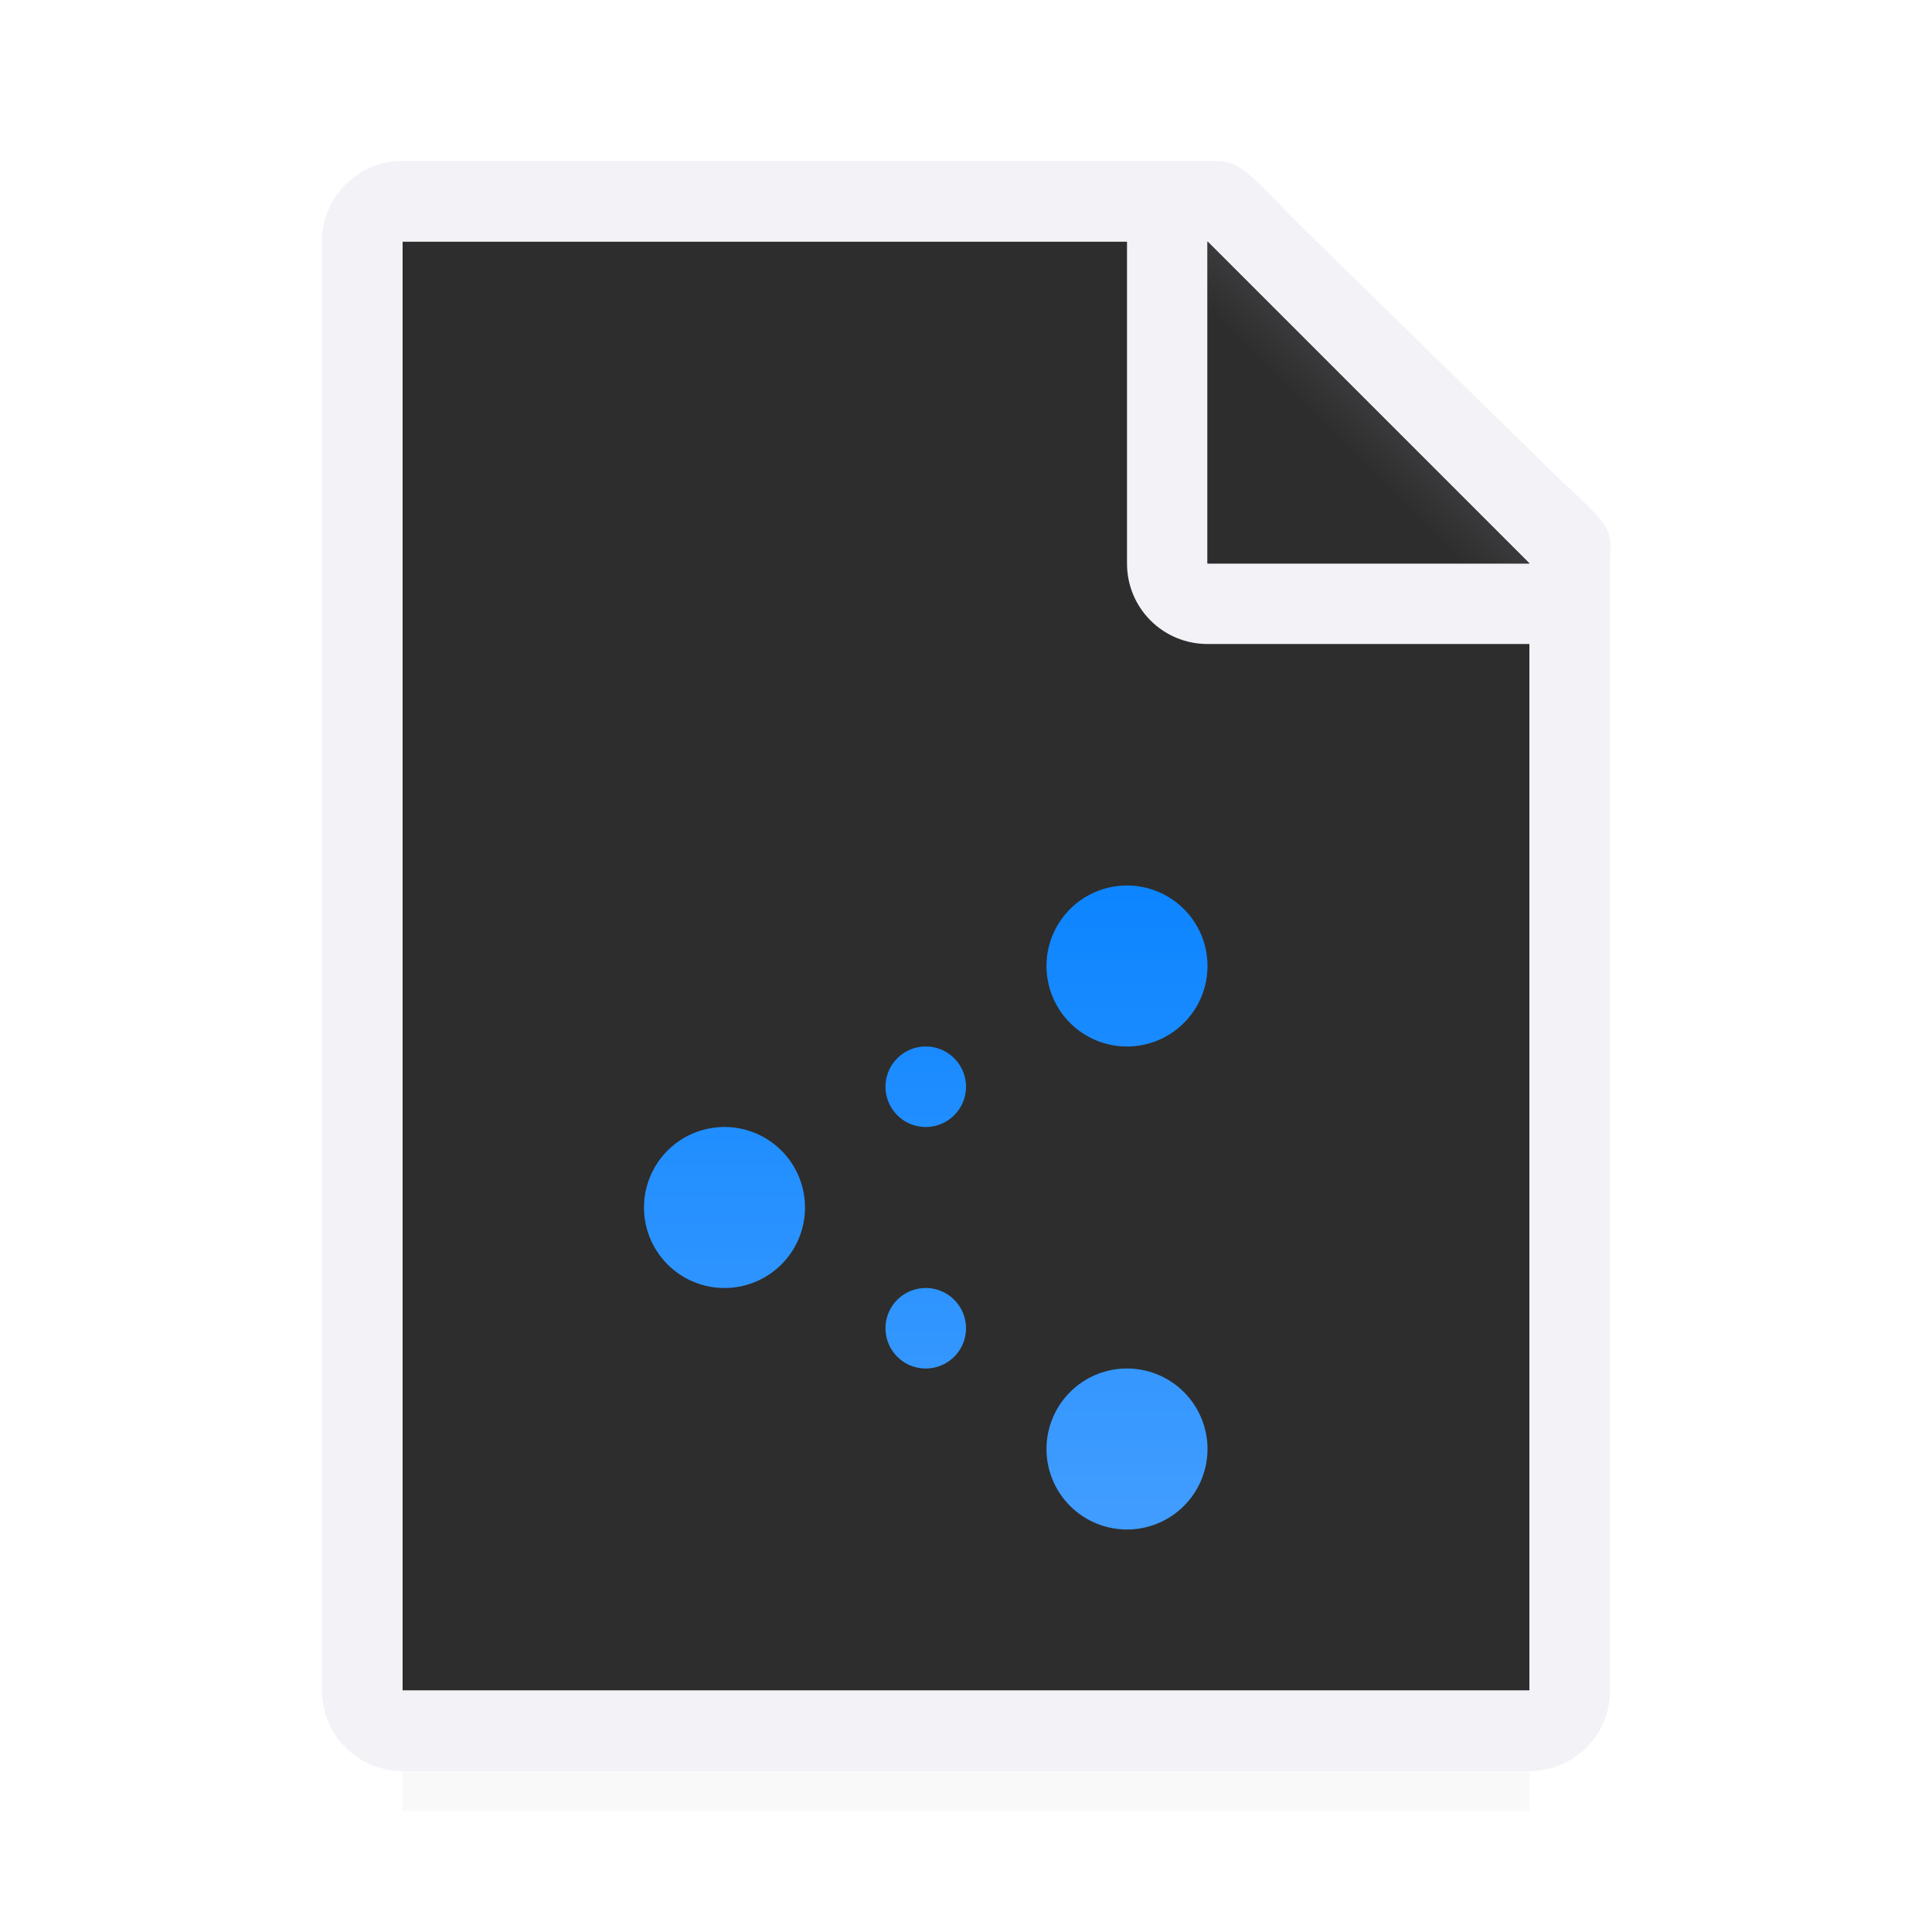
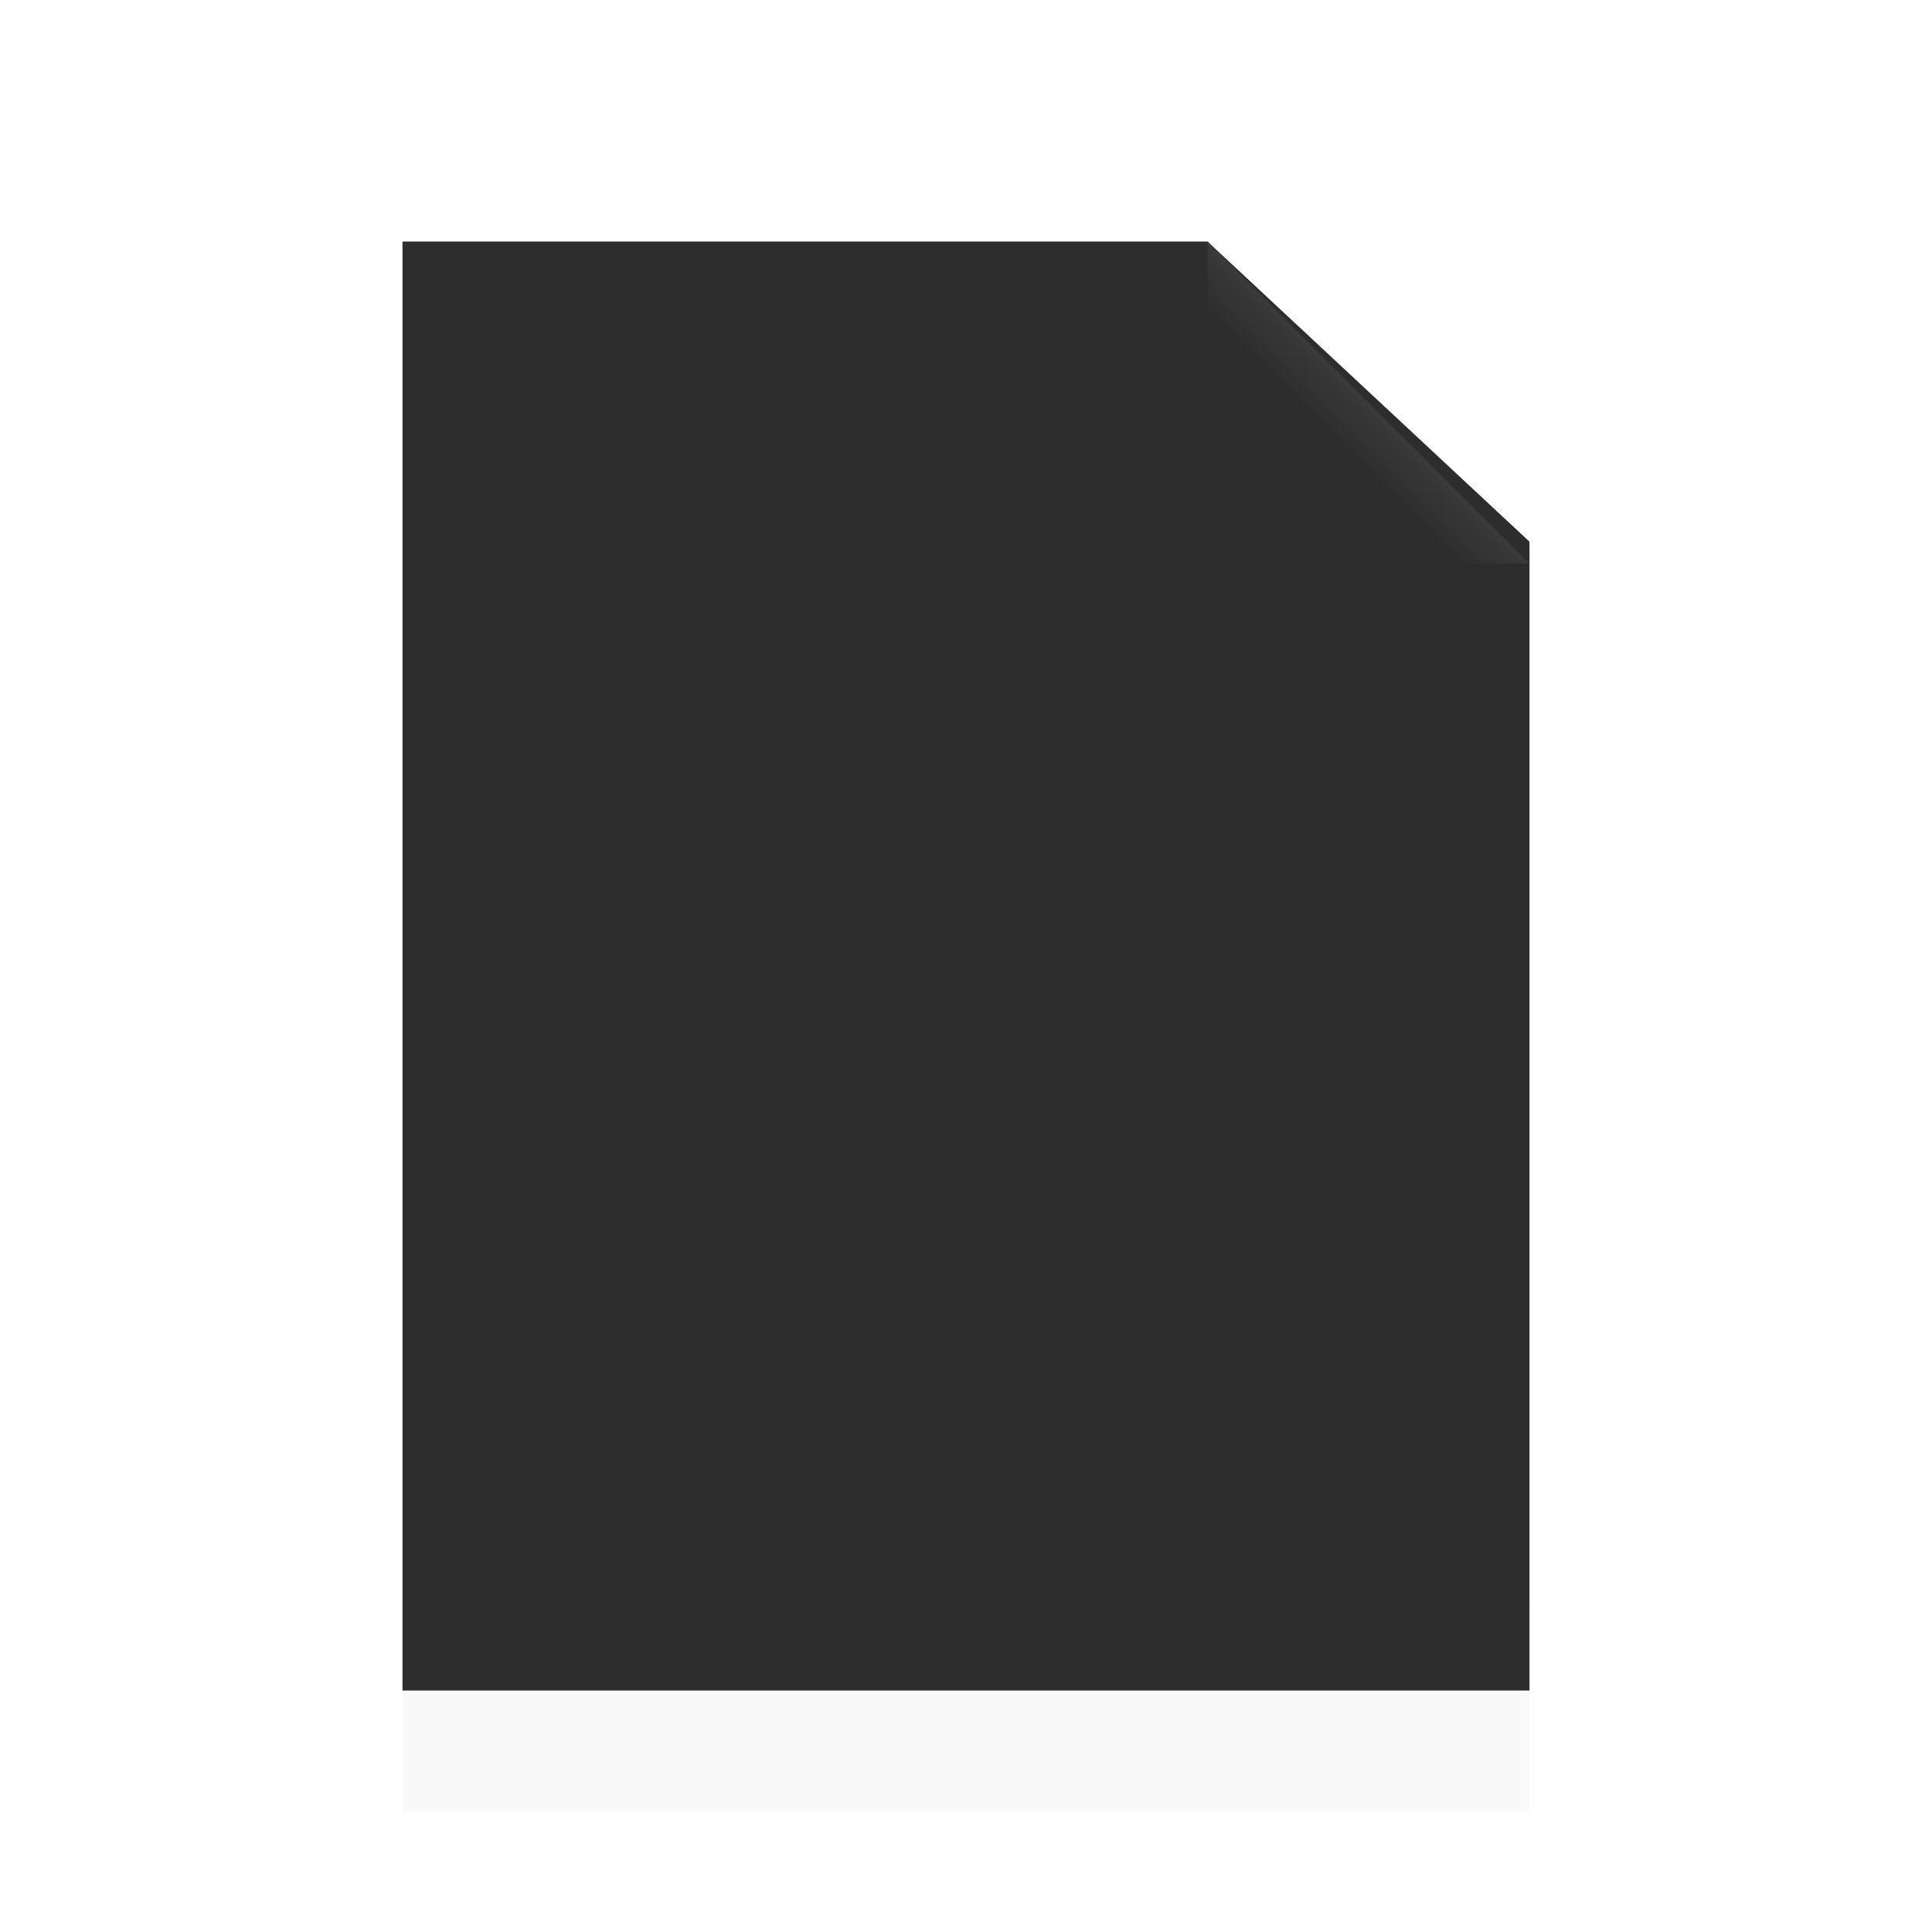
<svg xmlns="http://www.w3.org/2000/svg" viewBox="0 0 24 24">
  <filter id="a" color-interpolation-filters="sRGB" height="1.095" width="1.097" x="-.049" y="-.047">
    <feGaussianBlur stdDeviation=".366" />
  </filter>
  <linearGradient id="b" gradientUnits="userSpaceOnUse" x1="-36.237" x2="-36.237" y1="18.695" y2="10.695">
    <stop offset="0" stop-color="#409cff" />
    <stop offset="1" stop-color="#0a84ff" />
  </linearGradient>
  <linearGradient id="c" gradientUnits="userSpaceOnUse" x1="15" x2="17" y1="7" y2="5">
    <stop offset="0" stop-color="#2d2d2d" />
    <stop offset=".78" stop-color="#2d2d2d" />
    <stop offset="1" stop-color="#3a3a3c" />
  </linearGradient>
  <radialGradient id="d" cx="17" cy="6.556" gradientTransform="matrix(1.429 -0 0 1.429 -7.286 -4.365)" gradientUnits="userSpaceOnUse" r="7">
    <stop offset="0" stop-color="#2d2d2d" />
    <stop offset=".3" stop-color="#2d2d2d" />
    <stop offset="1" stop-color="#2d2d2d" />
  </radialGradient>
  <path d="m5 19.941h14v2.559h-14z" filter="url(#a)" opacity=".15" stroke-width="1.015" />
  <path d="m5 3v18h14v-14.271l-4-3.729z" fill="url(#d)" />
-   <path d="m5 2c-.554 0-1 .446-1 1v18c0 .554.446 1 1 1h14c.554 0 1-.446 1-1v-10.109-3.641-.208c0-.451.099-.427-.605-1.068l-3.307-3.237c-.71-.737-.711-.737-1.095-.737h-.332-.662zm0 1h9v4c0 .554.446 1 1 1h4v13h-14z" fill="#f2f2f7" />
-   <path d="m15 7h4l-4-4z" fill="#2d2d2d" fill-rule="evenodd" />
  <path d="m15 3 4 4h-4z" fill="url(#c)" />
-   <path d="m14 11a1 1 0 0 0 -1 1 1 1 0 0 0 1 1 1 1 0 0 0 1-1 1 1 0 0 0 -1-1zm-2.5 2a.5.5 0 0 0 -.5.5.5.5 0 0 0 .5.5.5.5 0 0 0 .5-.5.5.5 0 0 0 -.5-.5zm-2.5 1a1 1 0 0 0 -1 1 1 1 0 0 0 1 1 1 1 0 0 0 1-1 1 1 0 0 0 -1-1zm2.5 2a.5.5 0 0 0 -.5.5.5.5 0 0 0 .5.5.5.5 0 0 0 .5-.5.5.5 0 0 0 -.5-.5zm2.5 1a1 1 0 0 0 -1 1 1 1 0 0 0 1 1 1 1 0 0 0 1-1 1 1 0 0 0 -1-1z" fill="url(#b)" />
</svg>